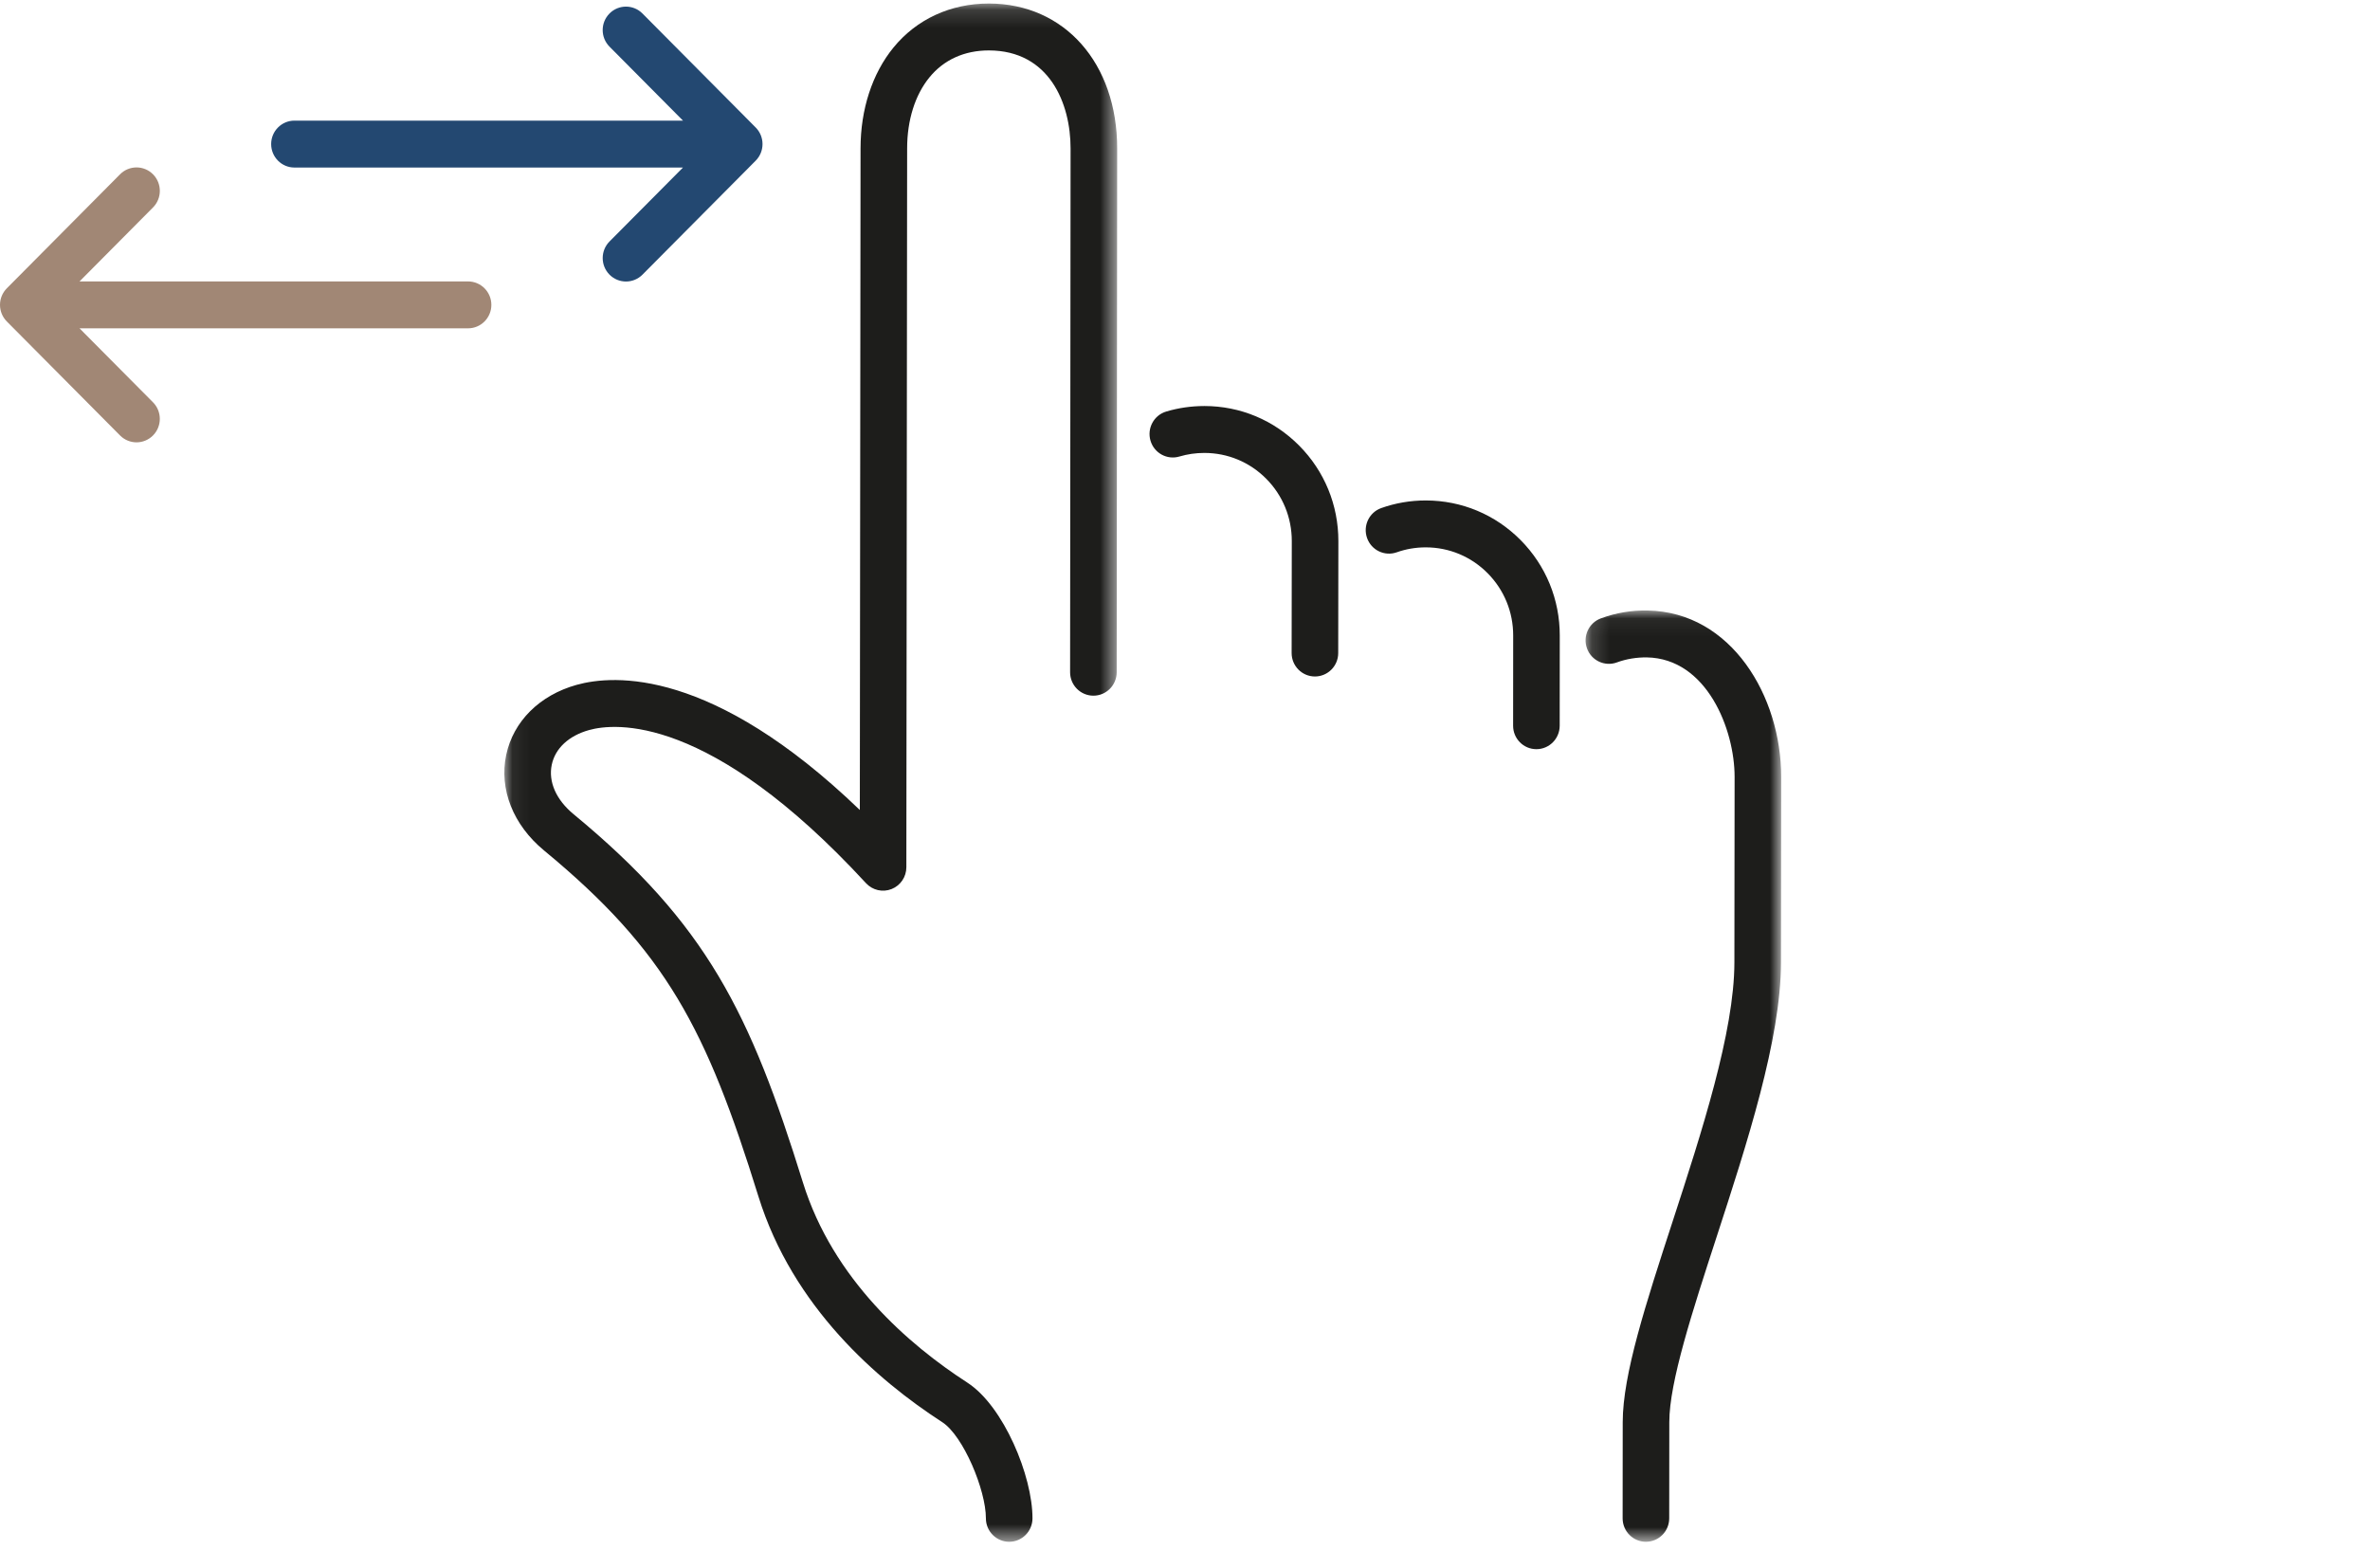
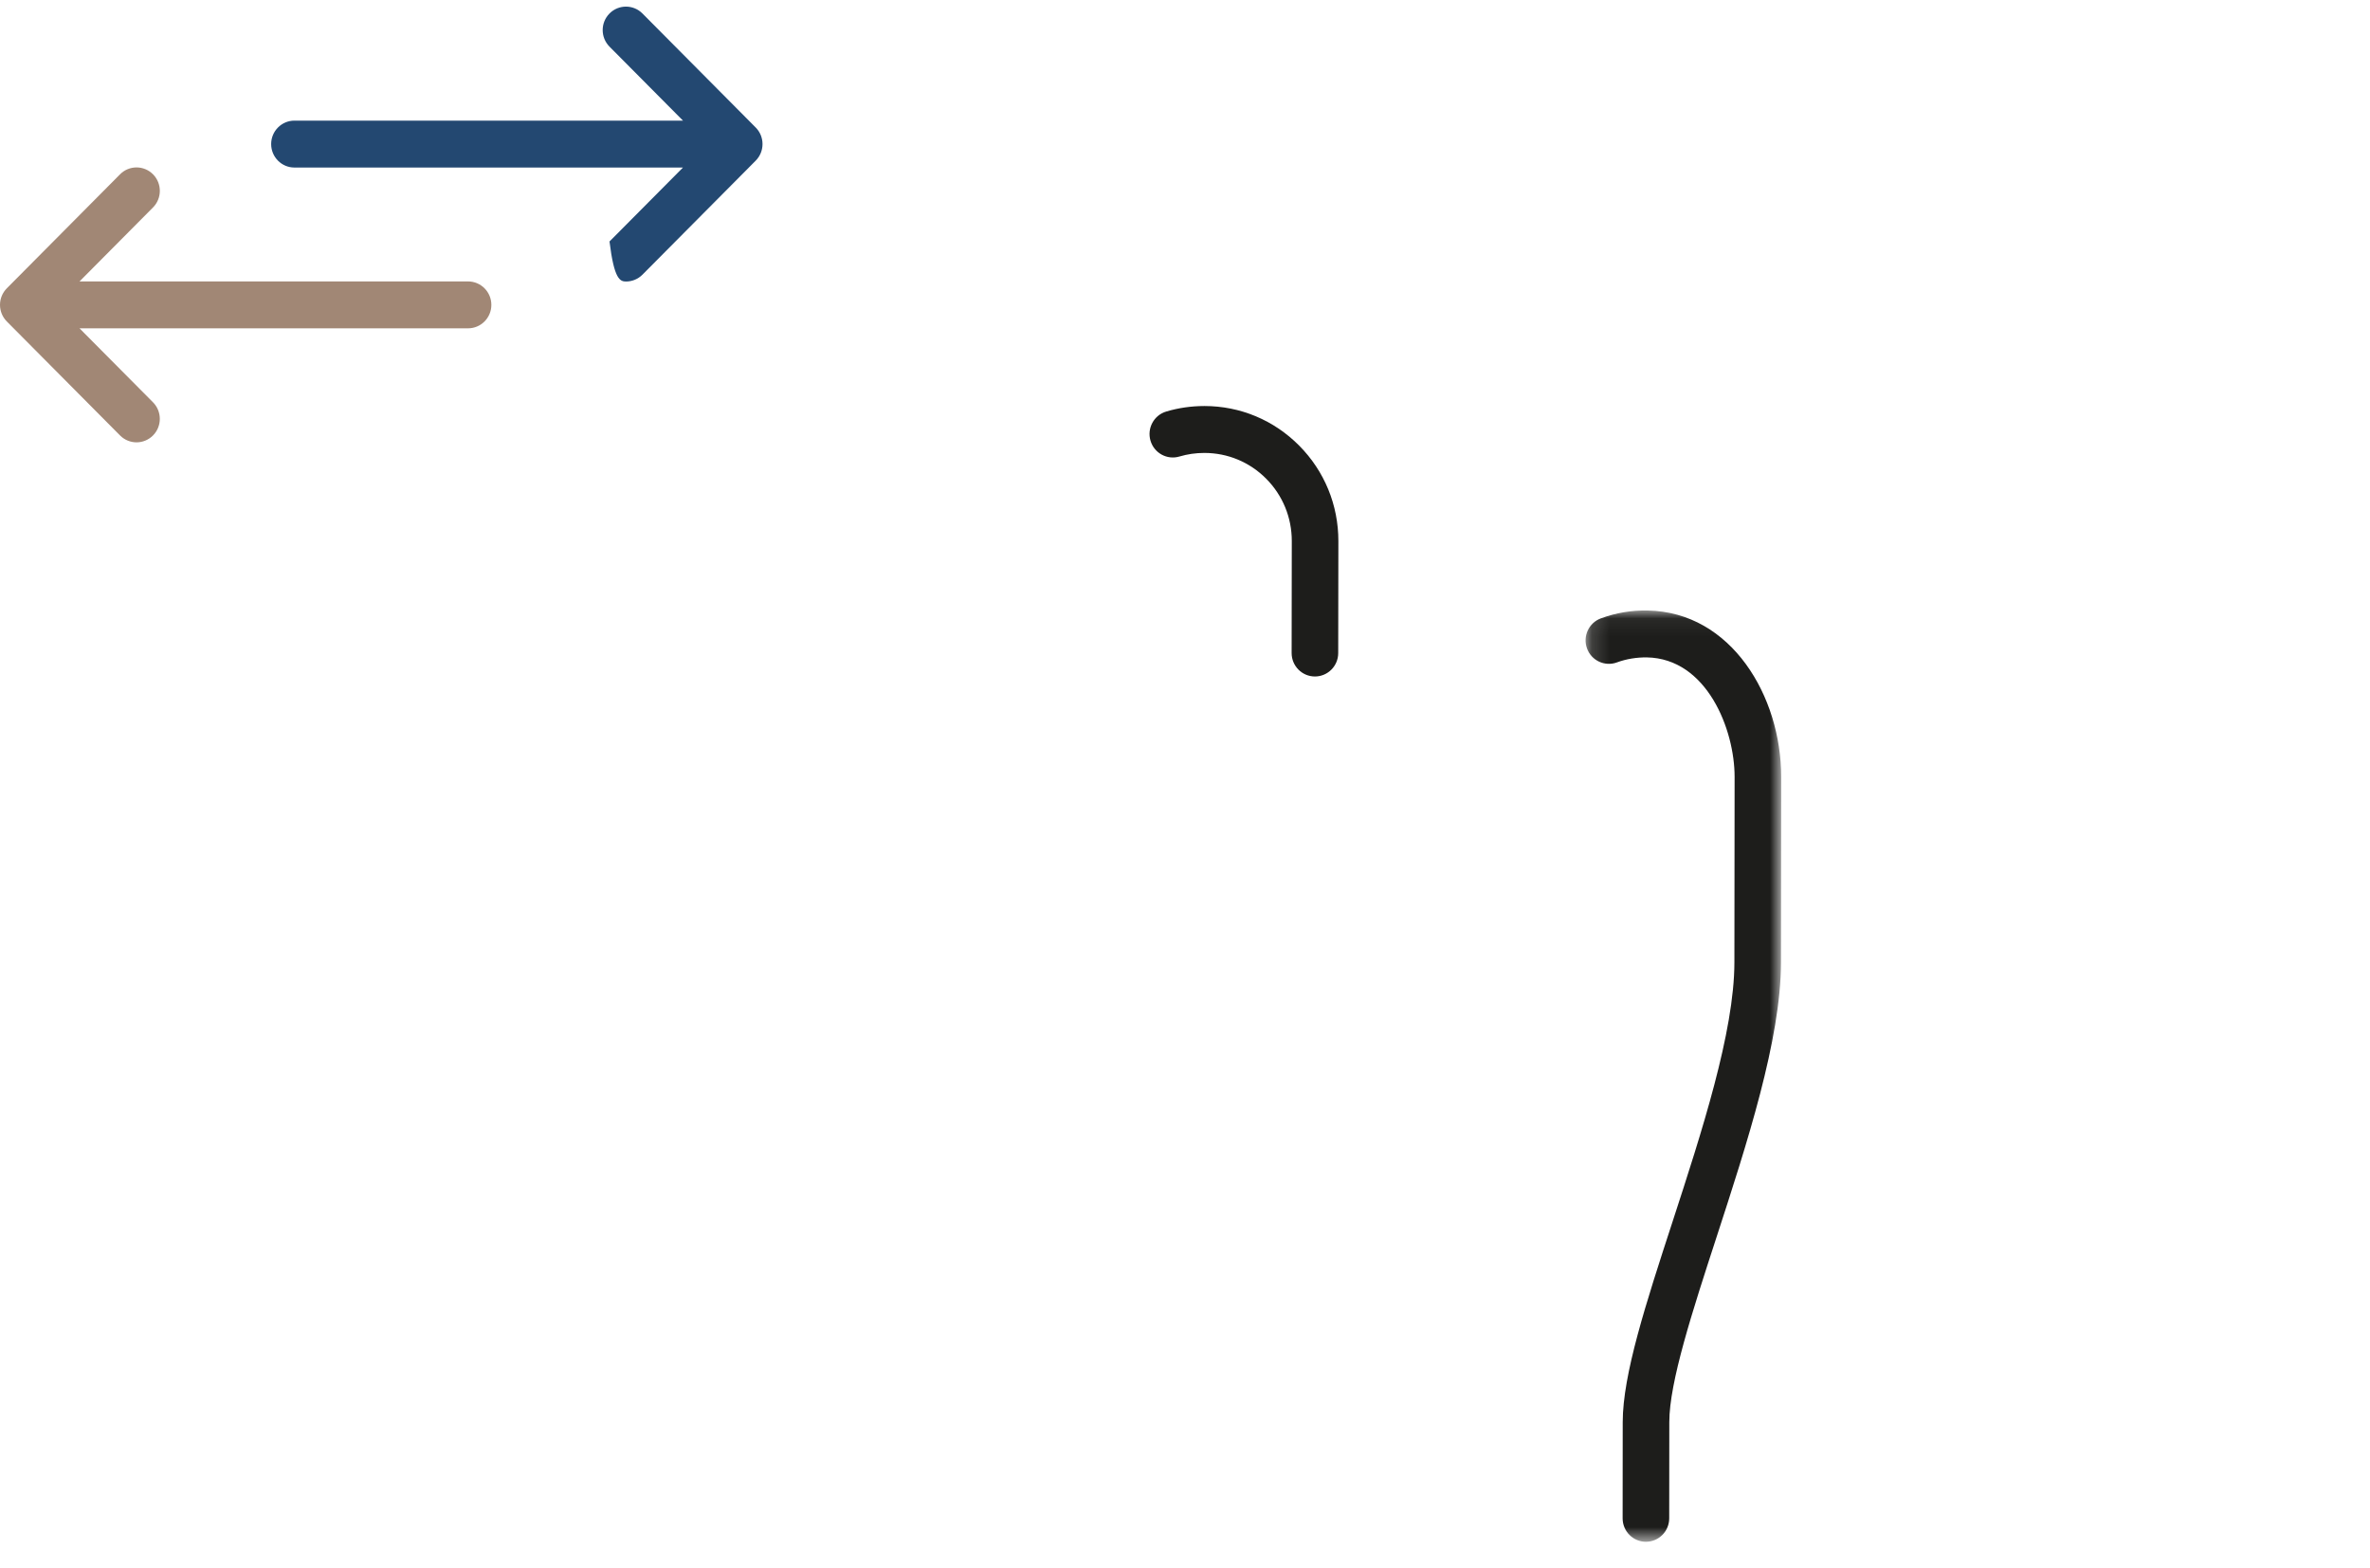
<svg xmlns="http://www.w3.org/2000/svg" xmlns:xlink="http://www.w3.org/1999/xlink" width="133px" height="88px" viewBox="0 0 133 88" version="1.1">
  <title>Artboard</title>
  <desc>Created with Sketch.</desc>
  <defs>
-     <polygon id="path-1" points="0.068 0.146 34.458 0.146 34.458 86.469 0.068 86.469" />
    <polygon id="path-3" points="0.156 0.054 11.133 0.054 11.133 52.316 0.156 52.316" />
  </defs>
  <g id="Artboard" stroke="none" stroke-width="1" fill="none" fill-rule="evenodd">
    <g id="Group-15-Copy">
      <path d="M8.586,22.576 L4.463,18.425 L26.266,18.425 C26.988,18.425 27.574,17.836 27.574,17.109 C27.574,16.382 26.988,15.793 26.266,15.793 L4.463,15.793 L8.586,11.642 C9.097,11.129 9.097,10.295 8.586,9.781 C8.075,9.267 7.248,9.267 6.738,9.781 L0.383,16.179 C0.138,16.426 3.92156863e-05,16.76 3.92156863e-05,17.109 C3.92156863e-05,17.458 0.138,17.793 0.383,18.04 L6.737,24.437 C6.992,24.694 7.327,24.823 7.661,24.823 C7.996,24.823 8.33,24.694 8.586,24.437 C9.096,23.924 9.096,23.09 8.586,22.576" id="Fill-1" fill="#A18775" />
-       <path d="M16.524,9.402 L38.328,9.401 L34.205,13.551 C33.695,14.065 33.695,14.898 34.205,15.413 C34.461,15.67 34.795,15.798 35.129,15.798 C35.464,15.798 35.798,15.67 36.054,15.413 L42.408,9.016 C42.653,8.769 42.791,8.434 42.791,8.085 C42.791,7.736 42.653,7.401 42.408,7.155 L36.053,0.757 C35.542,0.243 34.715,0.243 34.205,0.757 C33.694,1.27 33.694,2.104 34.205,2.618 L38.328,6.769 L16.524,6.769 C15.802,6.769 15.217,7.359 15.217,8.085 C15.217,8.812 15.802,9.402 16.524,9.402" id="Fill-3" fill="#234871" />
+       <path d="M16.524,9.402 L38.328,9.401 L34.205,13.551 C34.461,15.67 34.795,15.798 35.129,15.798 C35.464,15.798 35.798,15.67 36.054,15.413 L42.408,9.016 C42.653,8.769 42.791,8.434 42.791,8.085 C42.791,7.736 42.653,7.401 42.408,7.155 L36.053,0.757 C35.542,0.243 34.715,0.243 34.205,0.757 C33.694,1.27 33.694,2.104 34.205,2.618 L38.328,6.769 L16.524,6.769 C15.802,6.769 15.217,7.359 15.217,8.085 C15.217,8.812 15.802,9.402 16.524,9.402" id="Fill-3" fill="#234871" />
      <path d="M66.186,25.619 C66.638,25.485 67.105,25.418 67.578,25.418 L67.588,25.418 C68.899,25.418 70.133,25.933 71.059,26.867 C71.985,27.802 72.494,29.044 72.493,30.363 L72.484,36.645 C72.483,37.372 73.067,37.962 73.79,37.963 L73.791,37.963 C74.512,37.963 75.098,37.374 75.098,36.648 L75.107,30.367 C75.109,28.343 74.328,26.44 72.909,25.008 C71.489,23.576 69.6,22.786 67.591,22.785 C66.842,22.787 66.144,22.888 65.448,23.094 C64.756,23.299 64.359,24.031 64.563,24.728 C64.767,25.425 65.492,25.825 66.186,25.619" id="Fill-5" fill="#1D1D1B" />
-       <path d="M78.383,30.994 C78.901,30.81 79.446,30.717 80.005,30.717 L80.014,30.717 C81.325,30.718 82.557,31.233 83.483,32.167 C84.409,33.102 84.919,34.344 84.917,35.666 L84.913,40.725 C84.912,41.452 85.496,42.041 86.218,42.042 L86.22,42.042 C86.941,42.042 87.526,41.453 87.527,40.727 L87.531,35.669 C87.534,33.644 86.754,31.741 85.334,30.308 C83.914,28.875 82.025,28.086 80.017,28.085 L80.003,28.085 C79.149,28.085 78.312,28.228 77.515,28.511 C76.834,28.752 76.476,29.503 76.716,30.189 C76.955,30.874 77.699,31.235 78.383,30.994" id="Fill-7" fill="#1D1D1B" />
      <g id="Group-11" transform="translate(28.235, 0.052)">
        <mask id="mask-2" fill="white">
          <use xlink:href="#path-1" />
        </mask>
        <g id="Clip-10" />
        <path d="M4.126,38.38 C2.046,38.959 0.568,40.431 0.171,42.317 C-0.232,44.24 0.561,46.243 2.295,47.674 C9.148,53.33 11.405,57.678 14.327,67.091 C16.254,73.289 20.999,77.399 24.64,79.755 C25.827,80.523 27.095,83.579 27.092,85.151 C27.09,85.877 27.675,86.468 28.396,86.469 L28.399,86.469 C29.12,86.469 29.705,85.881 29.706,85.156 C29.711,82.78 28.083,78.854 26.054,77.54 C22.777,75.42 18.515,71.749 16.823,66.305 C13.866,56.781 11.425,51.805 3.952,45.638 C2.975,44.83 2.528,43.819 2.729,42.862 C2.922,41.943 3.685,41.234 4.823,40.917 C6.245,40.52 11.569,39.97 20.363,49.51 C20.729,49.907 21.299,50.038 21.799,49.84 C22.299,49.642 22.628,49.157 22.628,48.616 C22.631,44.717 22.672,8.275 22.672,8.274 C22.672,6.69 23.117,5.276 23.923,4.29 C24.731,3.301 25.884,2.778 27.256,2.778 L27.262,2.778 C30.649,2.784 31.847,5.748 31.844,8.284 C31.844,8.284 31.83,25.634 31.817,37.67 C31.816,38.397 32.401,38.987 33.123,38.988 L33.124,38.988 C33.845,38.988 34.431,38.4 34.431,37.673 C34.445,25.636 34.458,8.286 34.458,8.287 C34.464,3.501 31.507,0.153 27.265,0.146 L27.257,0.146 C25.108,0.146 23.207,1.023 21.904,2.617 C20.714,4.073 20.059,6.081 20.057,8.271 C20.057,8.271 20.027,35.497 20.017,45.403 C11.744,37.442 6.225,37.796 4.126,38.38" id="Fill-9" fill="#1D1D1B" mask="url(#mask-2)" />
      </g>
      <g id="Group-14" transform="translate(88.824, 34.205)">
        <mask id="mask-4" fill="white">
          <use xlink:href="#path-3" />
        </mask>
        <g id="Clip-13" />
        <path d="M3.642,0.056 C2.736,0.036 1.855,0.187 1.015,0.496 C0.337,0.745 -0.012,1.501 0.236,2.184 C0.484,2.867 1.235,3.218 1.913,2.968 C2.448,2.771 3.029,2.68 3.595,2.687 C6.957,2.746 8.521,6.725 8.519,9.395 L8.507,19.806 C8.503,23.706 6.661,29.363 5.036,34.354 C3.536,38.957 2.242,42.932 2.24,45.598 C2.237,47.478 2.234,49.357 2.235,51.001 C2.236,51.727 2.821,52.316 3.542,52.316 L3.543,52.316 C4.265,52.315 4.85,51.726 4.849,50.999 C4.848,49.356 4.851,47.481 4.854,45.595 C4.856,43.354 6.15,39.381 7.52,35.174 C9.205,29.996 11.116,24.128 11.122,19.81 L11.133,9.398 C11.136,4.87 8.335,0.138 3.642,0.056" id="Fill-12" fill="#1D1D1B" mask="url(#mask-4)" />
      </g>
    </g>
  </g>
</svg>